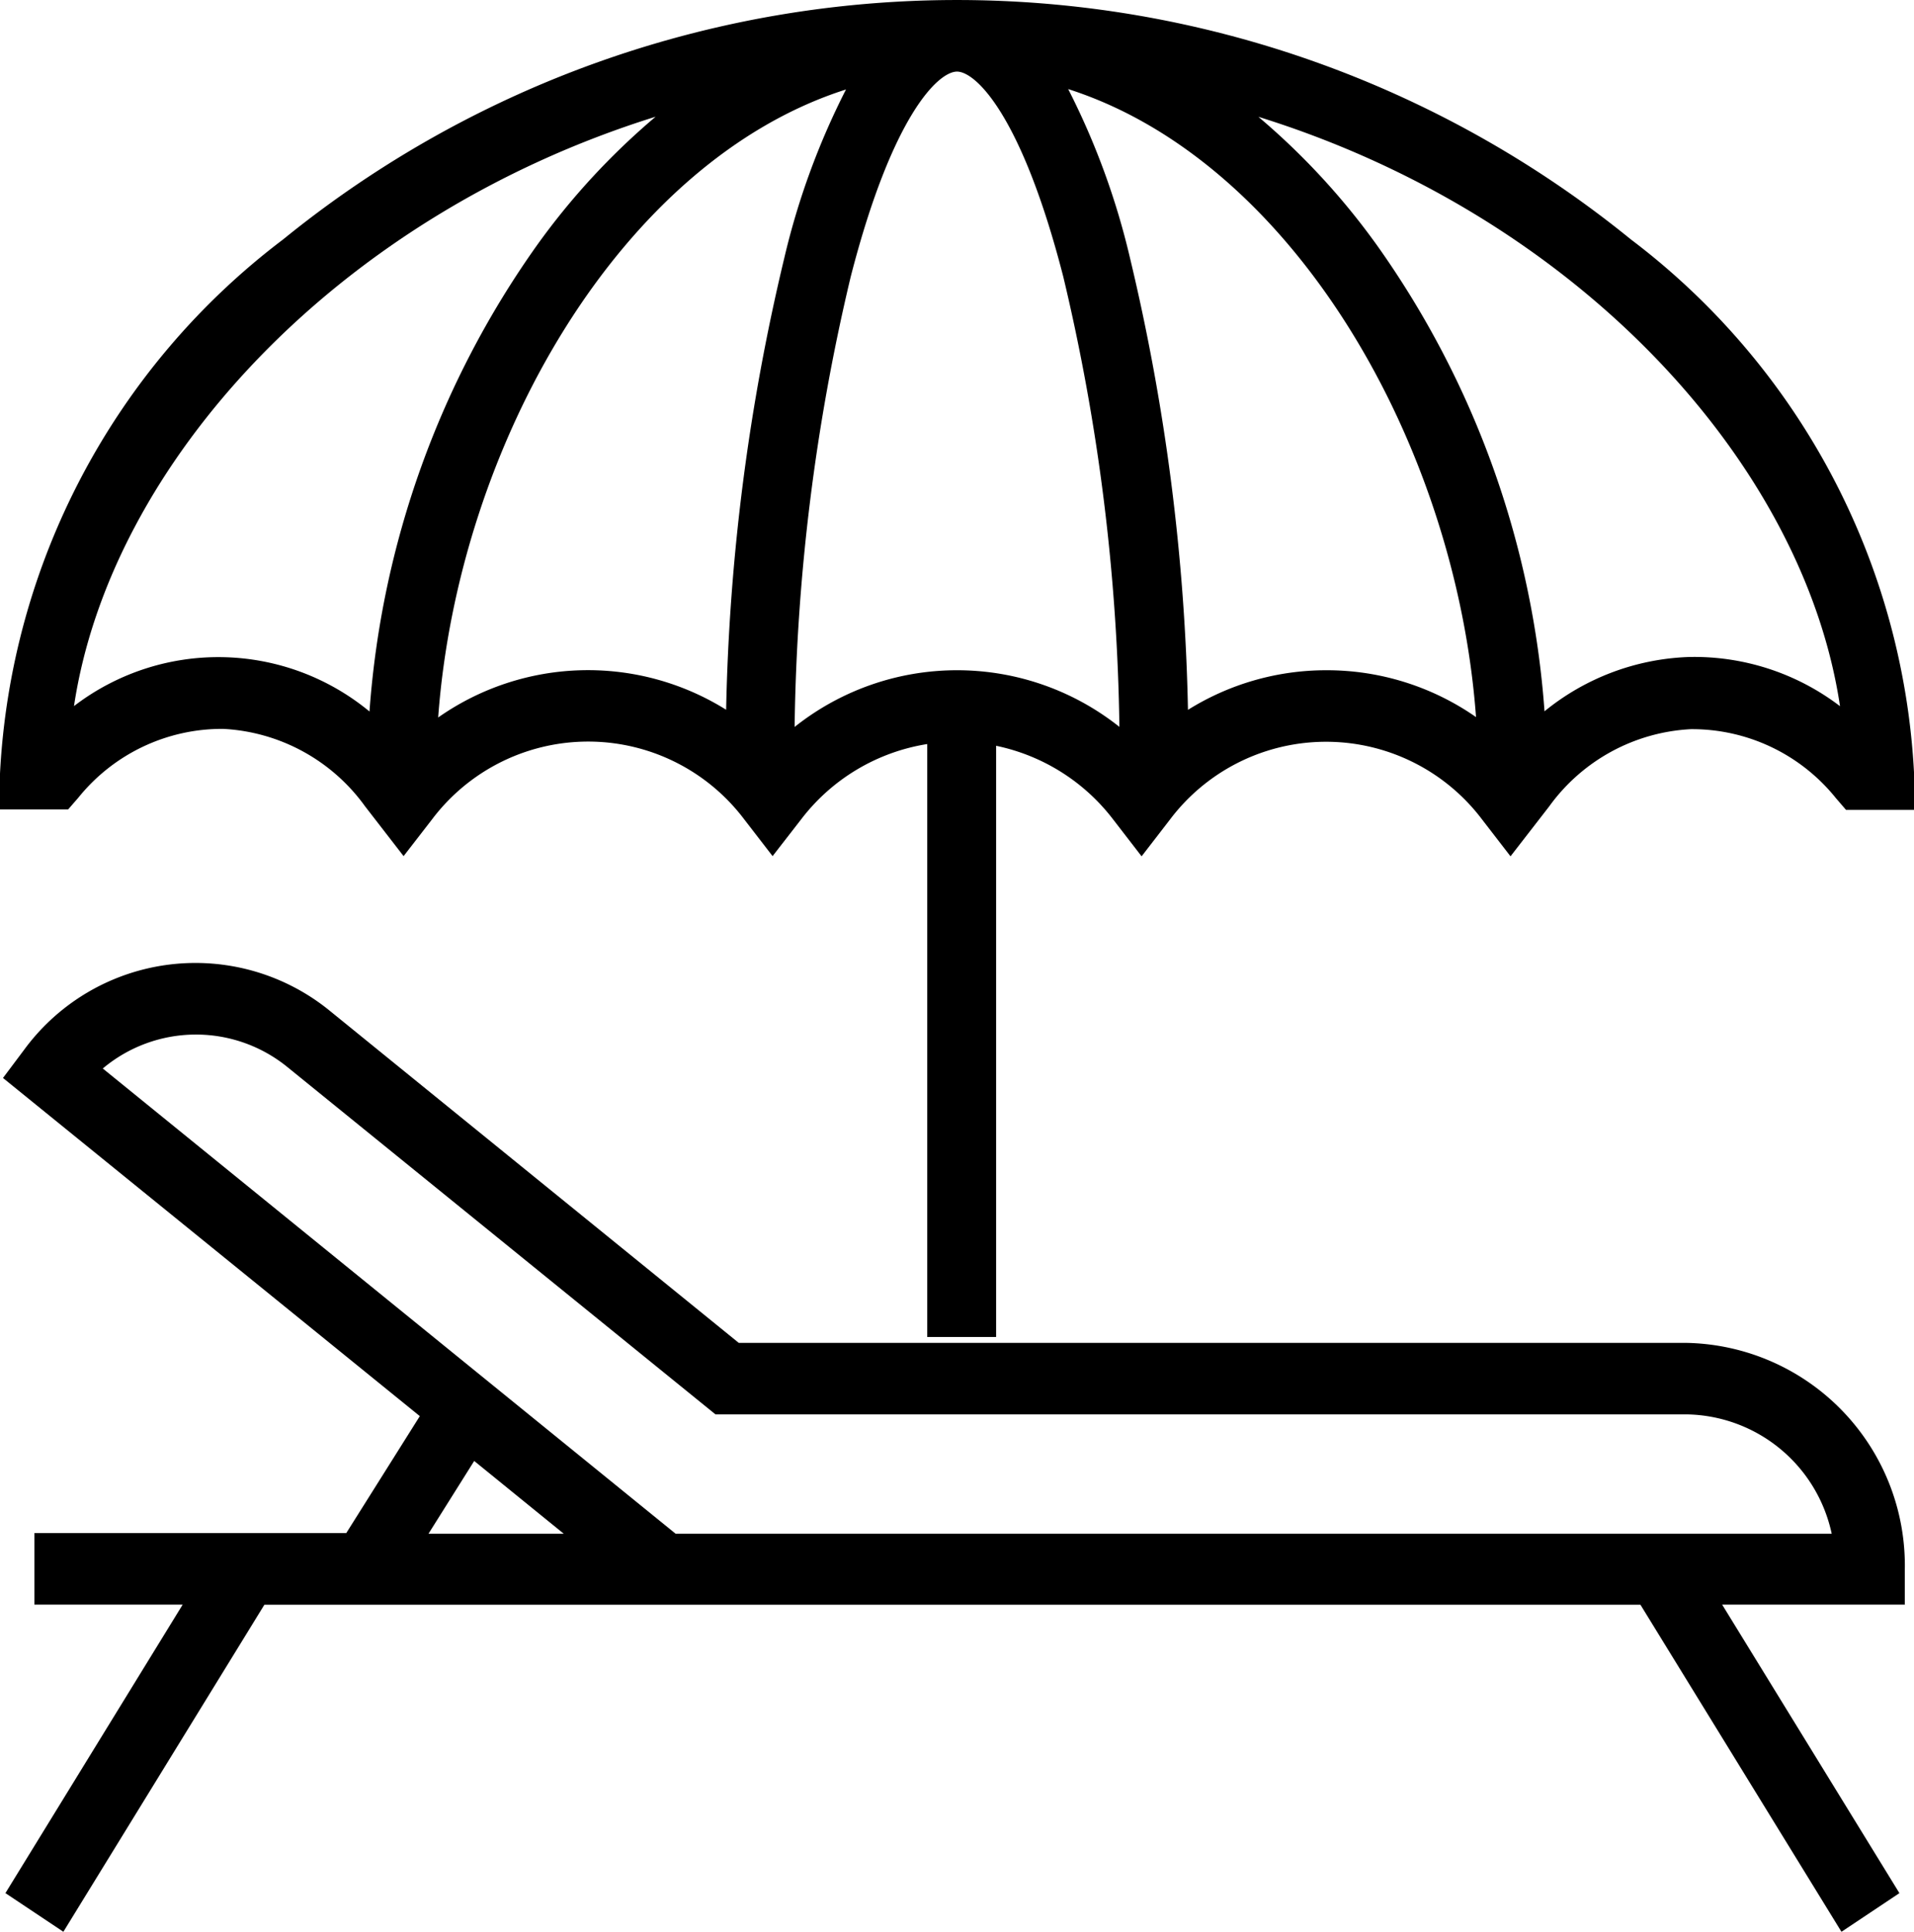
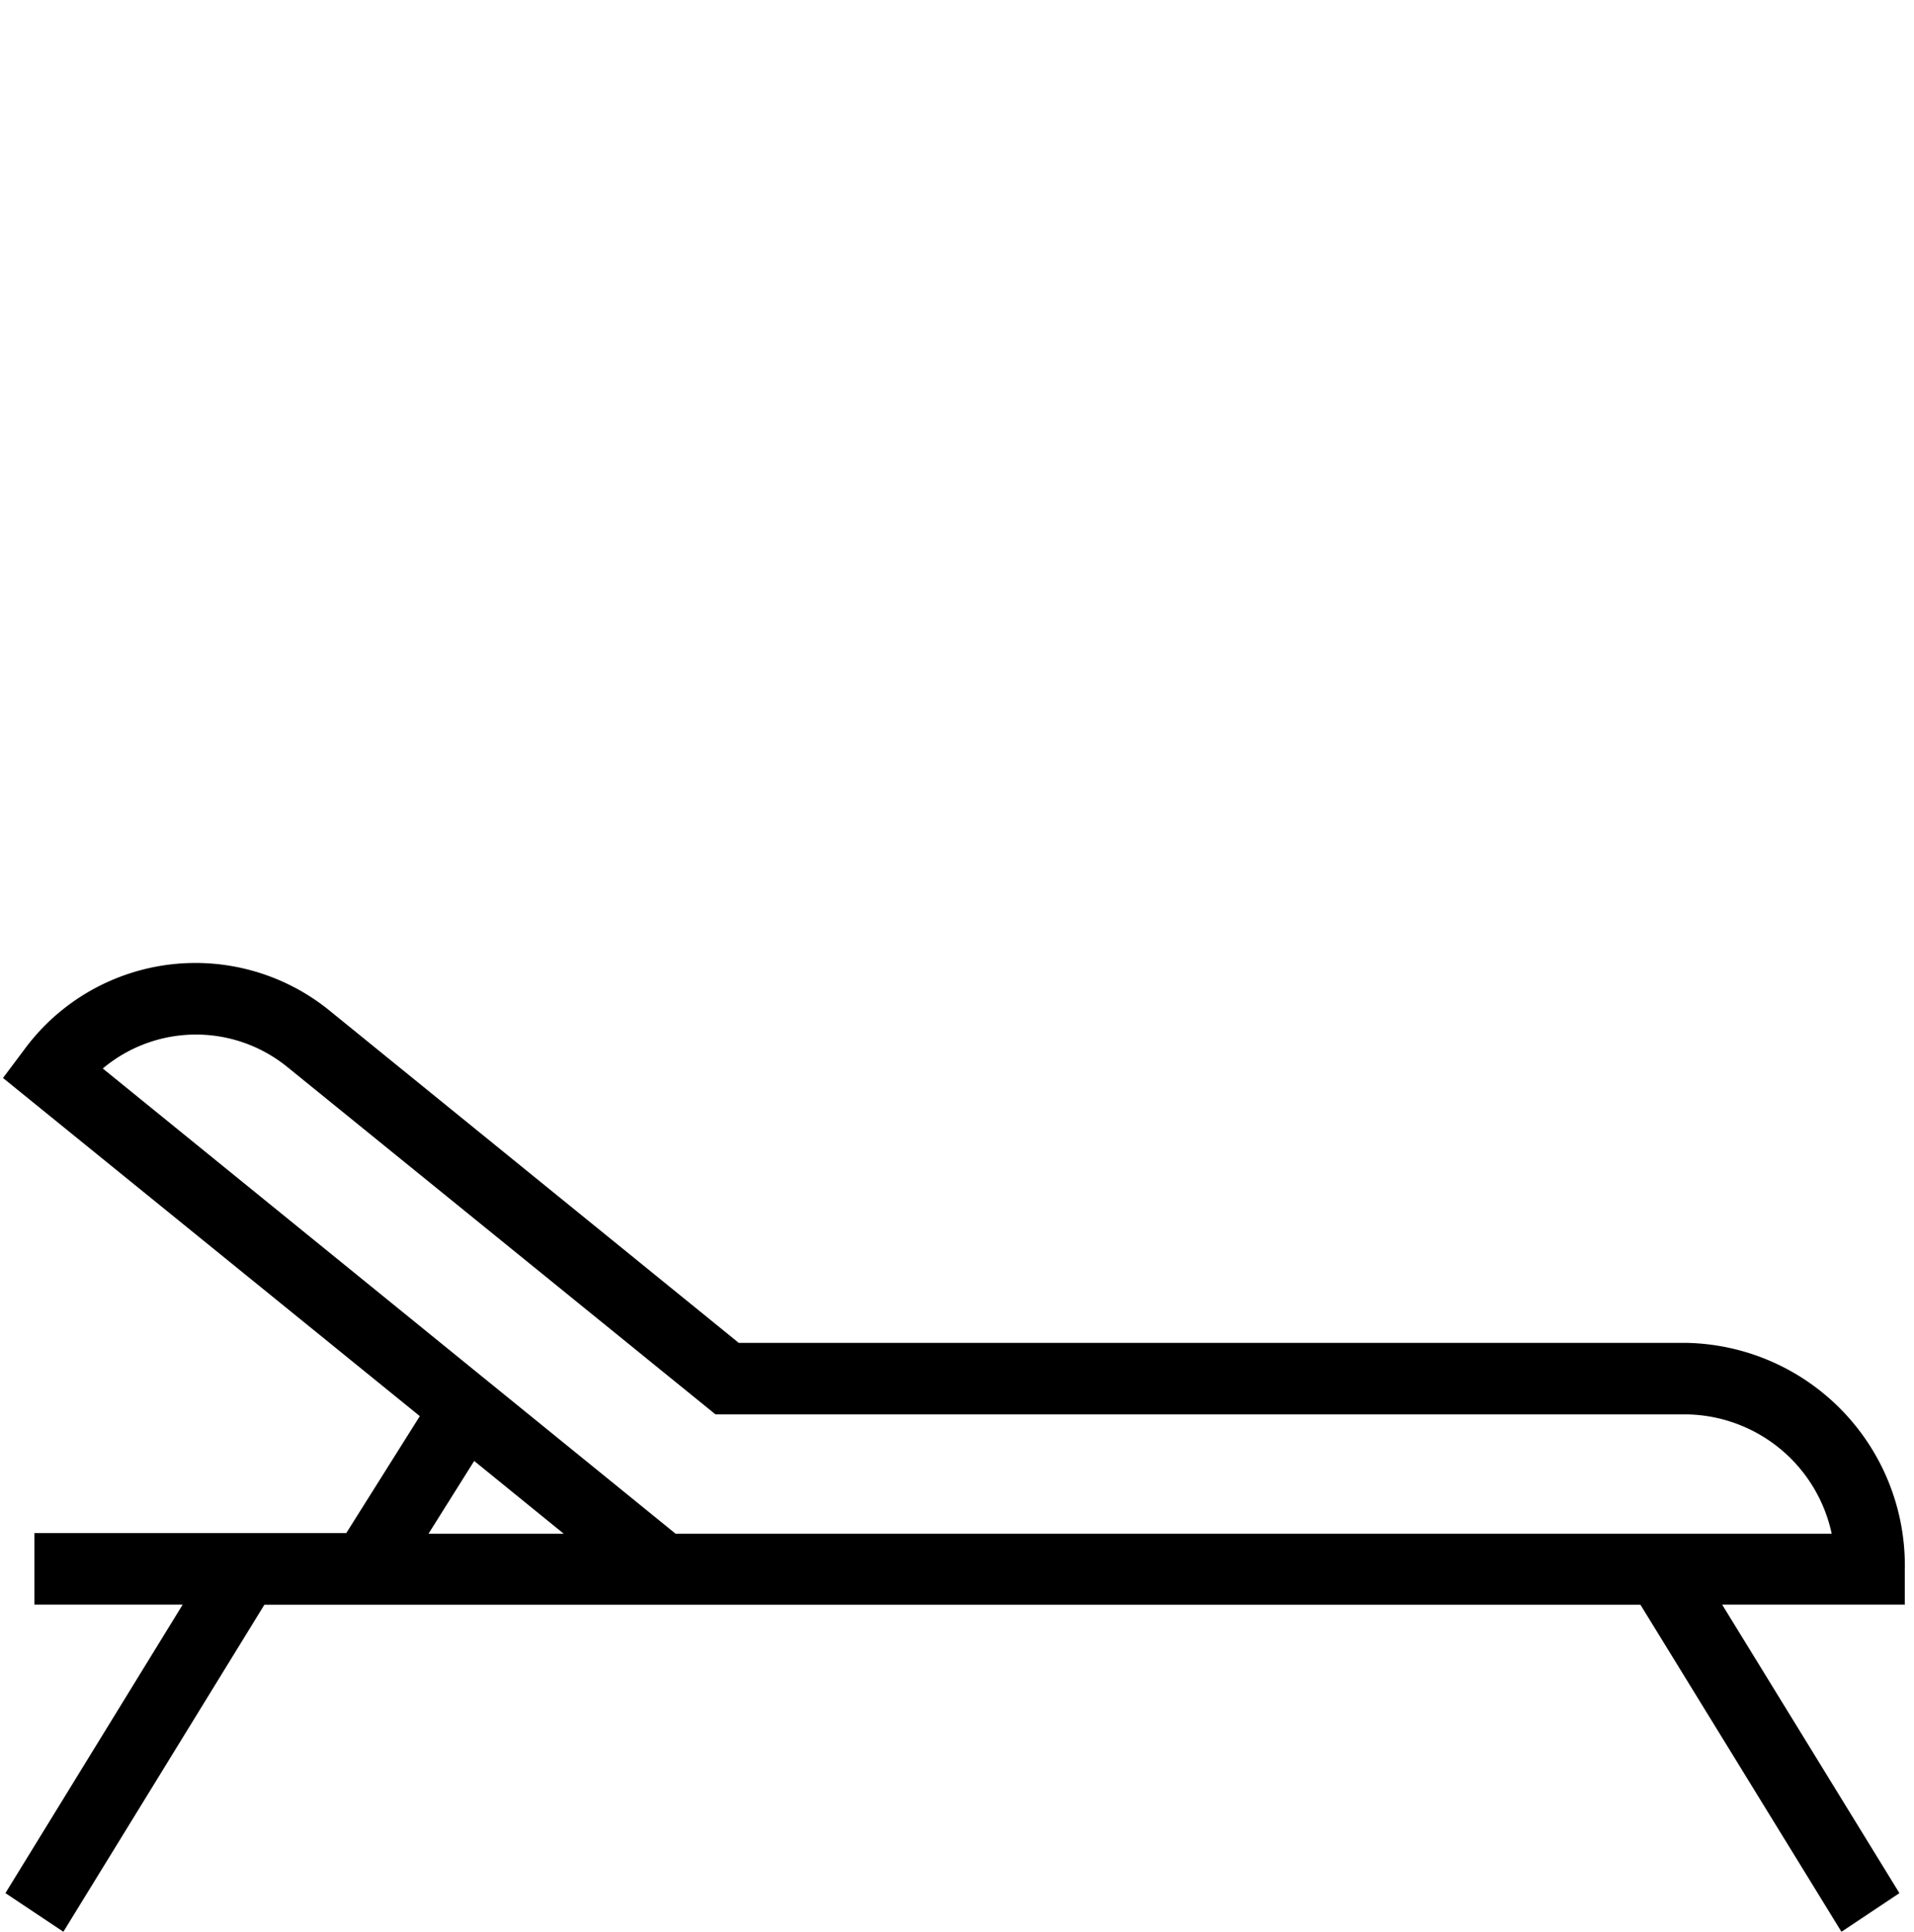
<svg xmlns="http://www.w3.org/2000/svg" width="19.814" height="20" viewBox="0 0 19.814 20">
  <g id="recreationarea" transform="translate(-43.151 -4)">
    <g id="Group_1697" data-name="Group 1697" transform="translate(43.182 13.969)">
      <g id="Group_1696" data-name="Group 1696">
        <path id="Path_4589" data-name="Path 4589" d="M63.512,311.276v-.37a2.305,2.305,0,0,0-2.257-2.346H51.441l-4.23-3.434a2.2,2.2,0,0,0-3.168.4l-.219.292,4.315,3.5-.761,1.21H44.149v.741h1.535l-1.835,2.986.6.4,2.081-3.385H60.775l2.081,3.385.6-.4-1.835-2.986h1.892Zm-15.283-.741.473-.753.927.753Zm2.558,0-5.93-4.815a1.5,1.5,0,0,1,1.916-.011L51.2,309.3H61.255a1.561,1.561,0,0,1,1.5,1.235Z" transform="translate(-43.824 -304.63)" />
      </g>
    </g>
    <g id="Group_1699" data-name="Group 1699" transform="translate(43.151 4)">
      <g id="Group_1698" data-name="Group 1698">
-         <path id="Path_4590" data-name="Path 4590" d="M60.034,2.478a11.059,11.059,0,0,0-13.952,0,7.407,7.407,0,0,0-2.931,5.529v.371l.705,0,.106-.122a1.91,1.91,0,0,1,1.5-.712,1.931,1.931,0,0,1,1.467.8l.4.517.295-.381a2.024,2.024,0,0,1,3.231,0l.294.381.295-.38a2.046,2.046,0,0,1,1.306-.78v6.137h.713V7.719a2.05,2.05,0,0,1,1.212.763l.294.381.294-.381a2.024,2.024,0,0,1,3.231,0l.294.381.4-.516a1.931,1.931,0,0,1,1.467-.8,1.909,1.909,0,0,1,1.5.712l.106.123h.705v-.37A7.406,7.406,0,0,0,60.034,2.478ZM46.976,7.364a2.457,2.457,0,0,0-3.059-.056c.375-2.5,2.709-5.067,6.021-6.1a7.331,7.331,0,0,0-1.23,1.333A9.5,9.5,0,0,0,46.976,7.364Zm3.692-.018a2.7,2.7,0,0,0-2.981.08c.207-2.823,1.89-5.757,4.222-6.5a7.7,7.7,0,0,0-.64,1.749A21.883,21.883,0,0,0,50.668,7.346Zm2.391-.409a2.7,2.7,0,0,0-1.682.587,21.238,21.238,0,0,1,.581-4.661c.432-1.679.909-2.122,1.1-2.122s.668.443,1.1,2.122a21.238,21.238,0,0,1,.581,4.66A2.7,2.7,0,0,0,53.059,6.937Zm3.82,0a2.7,2.7,0,0,0-1.43.41,21.878,21.878,0,0,0-.6-4.676,7.7,7.7,0,0,0-.64-1.749c2.332.747,4.015,3.681,4.222,6.5A2.7,2.7,0,0,0,56.879,6.937ZM60.635,6.8a2.5,2.5,0,0,0-1.495.562,9.5,9.5,0,0,0-1.732-4.82,7.33,7.33,0,0,0-1.23-1.333c3.313,1.03,5.647,3.594,6.021,6.1A2.489,2.489,0,0,0,60.635,6.8Z" transform="translate(-43.151)" />
-       </g>
+         </g>
    </g>
  </g>
</svg>